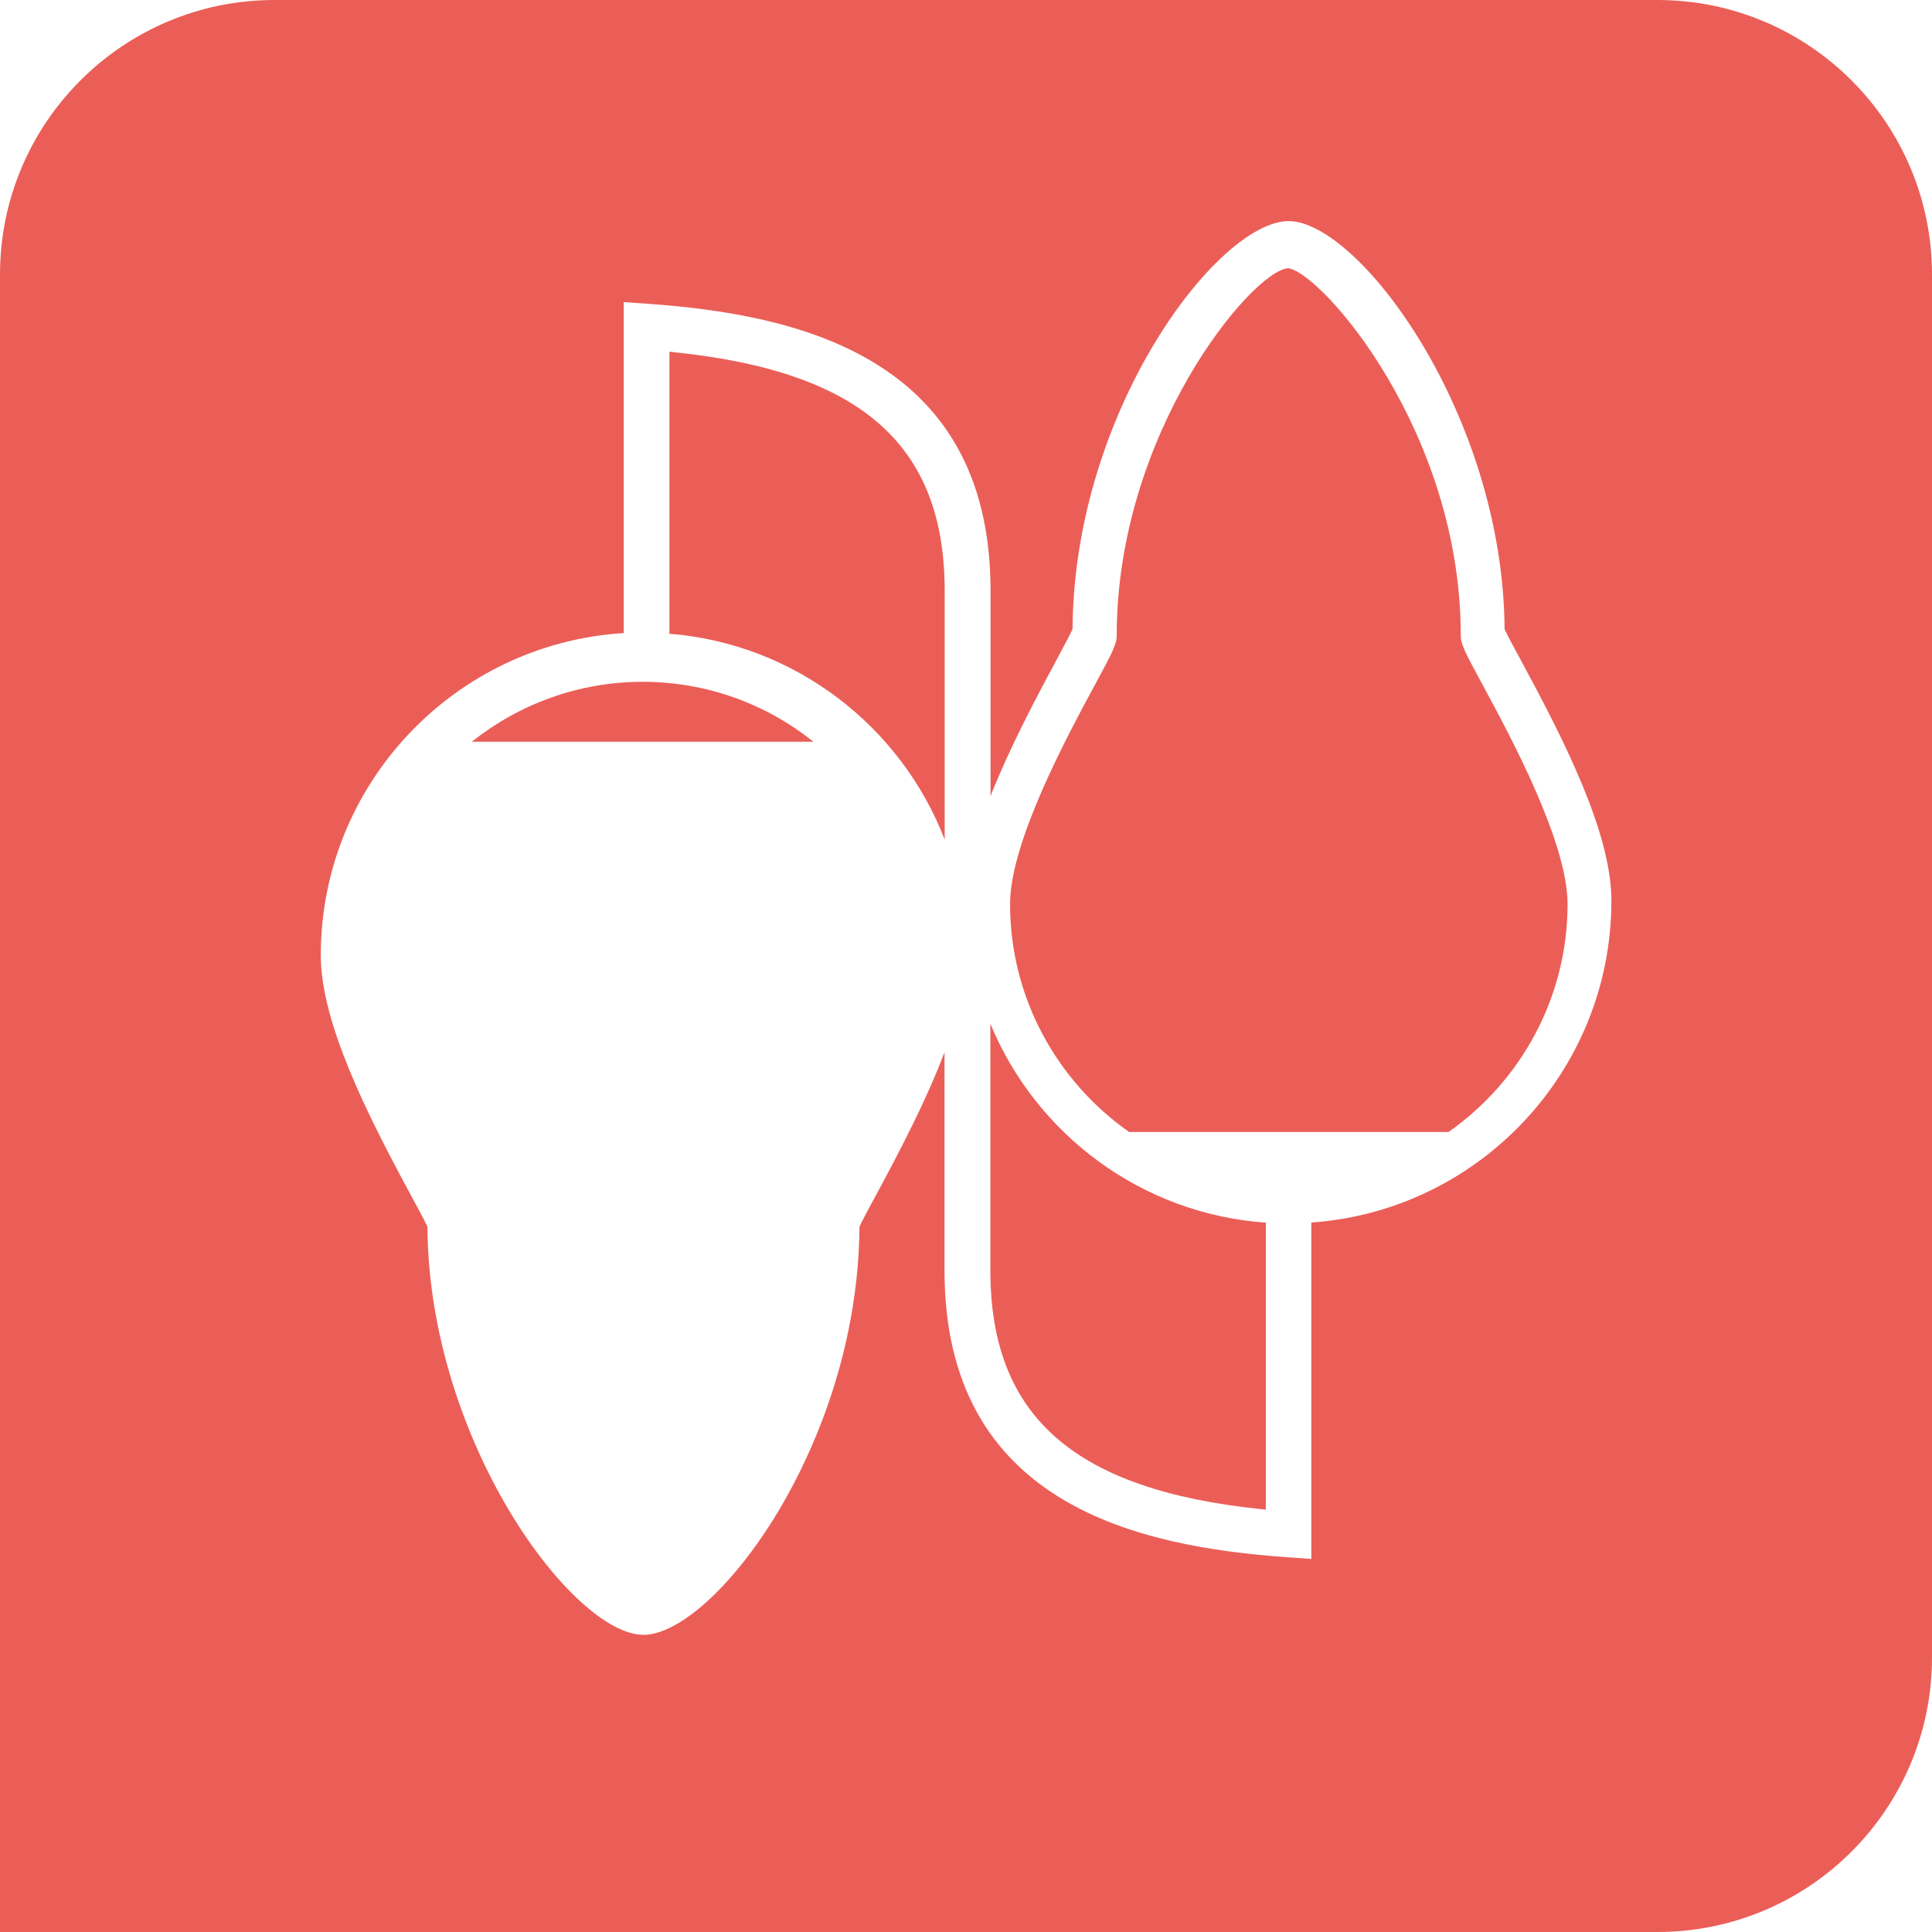
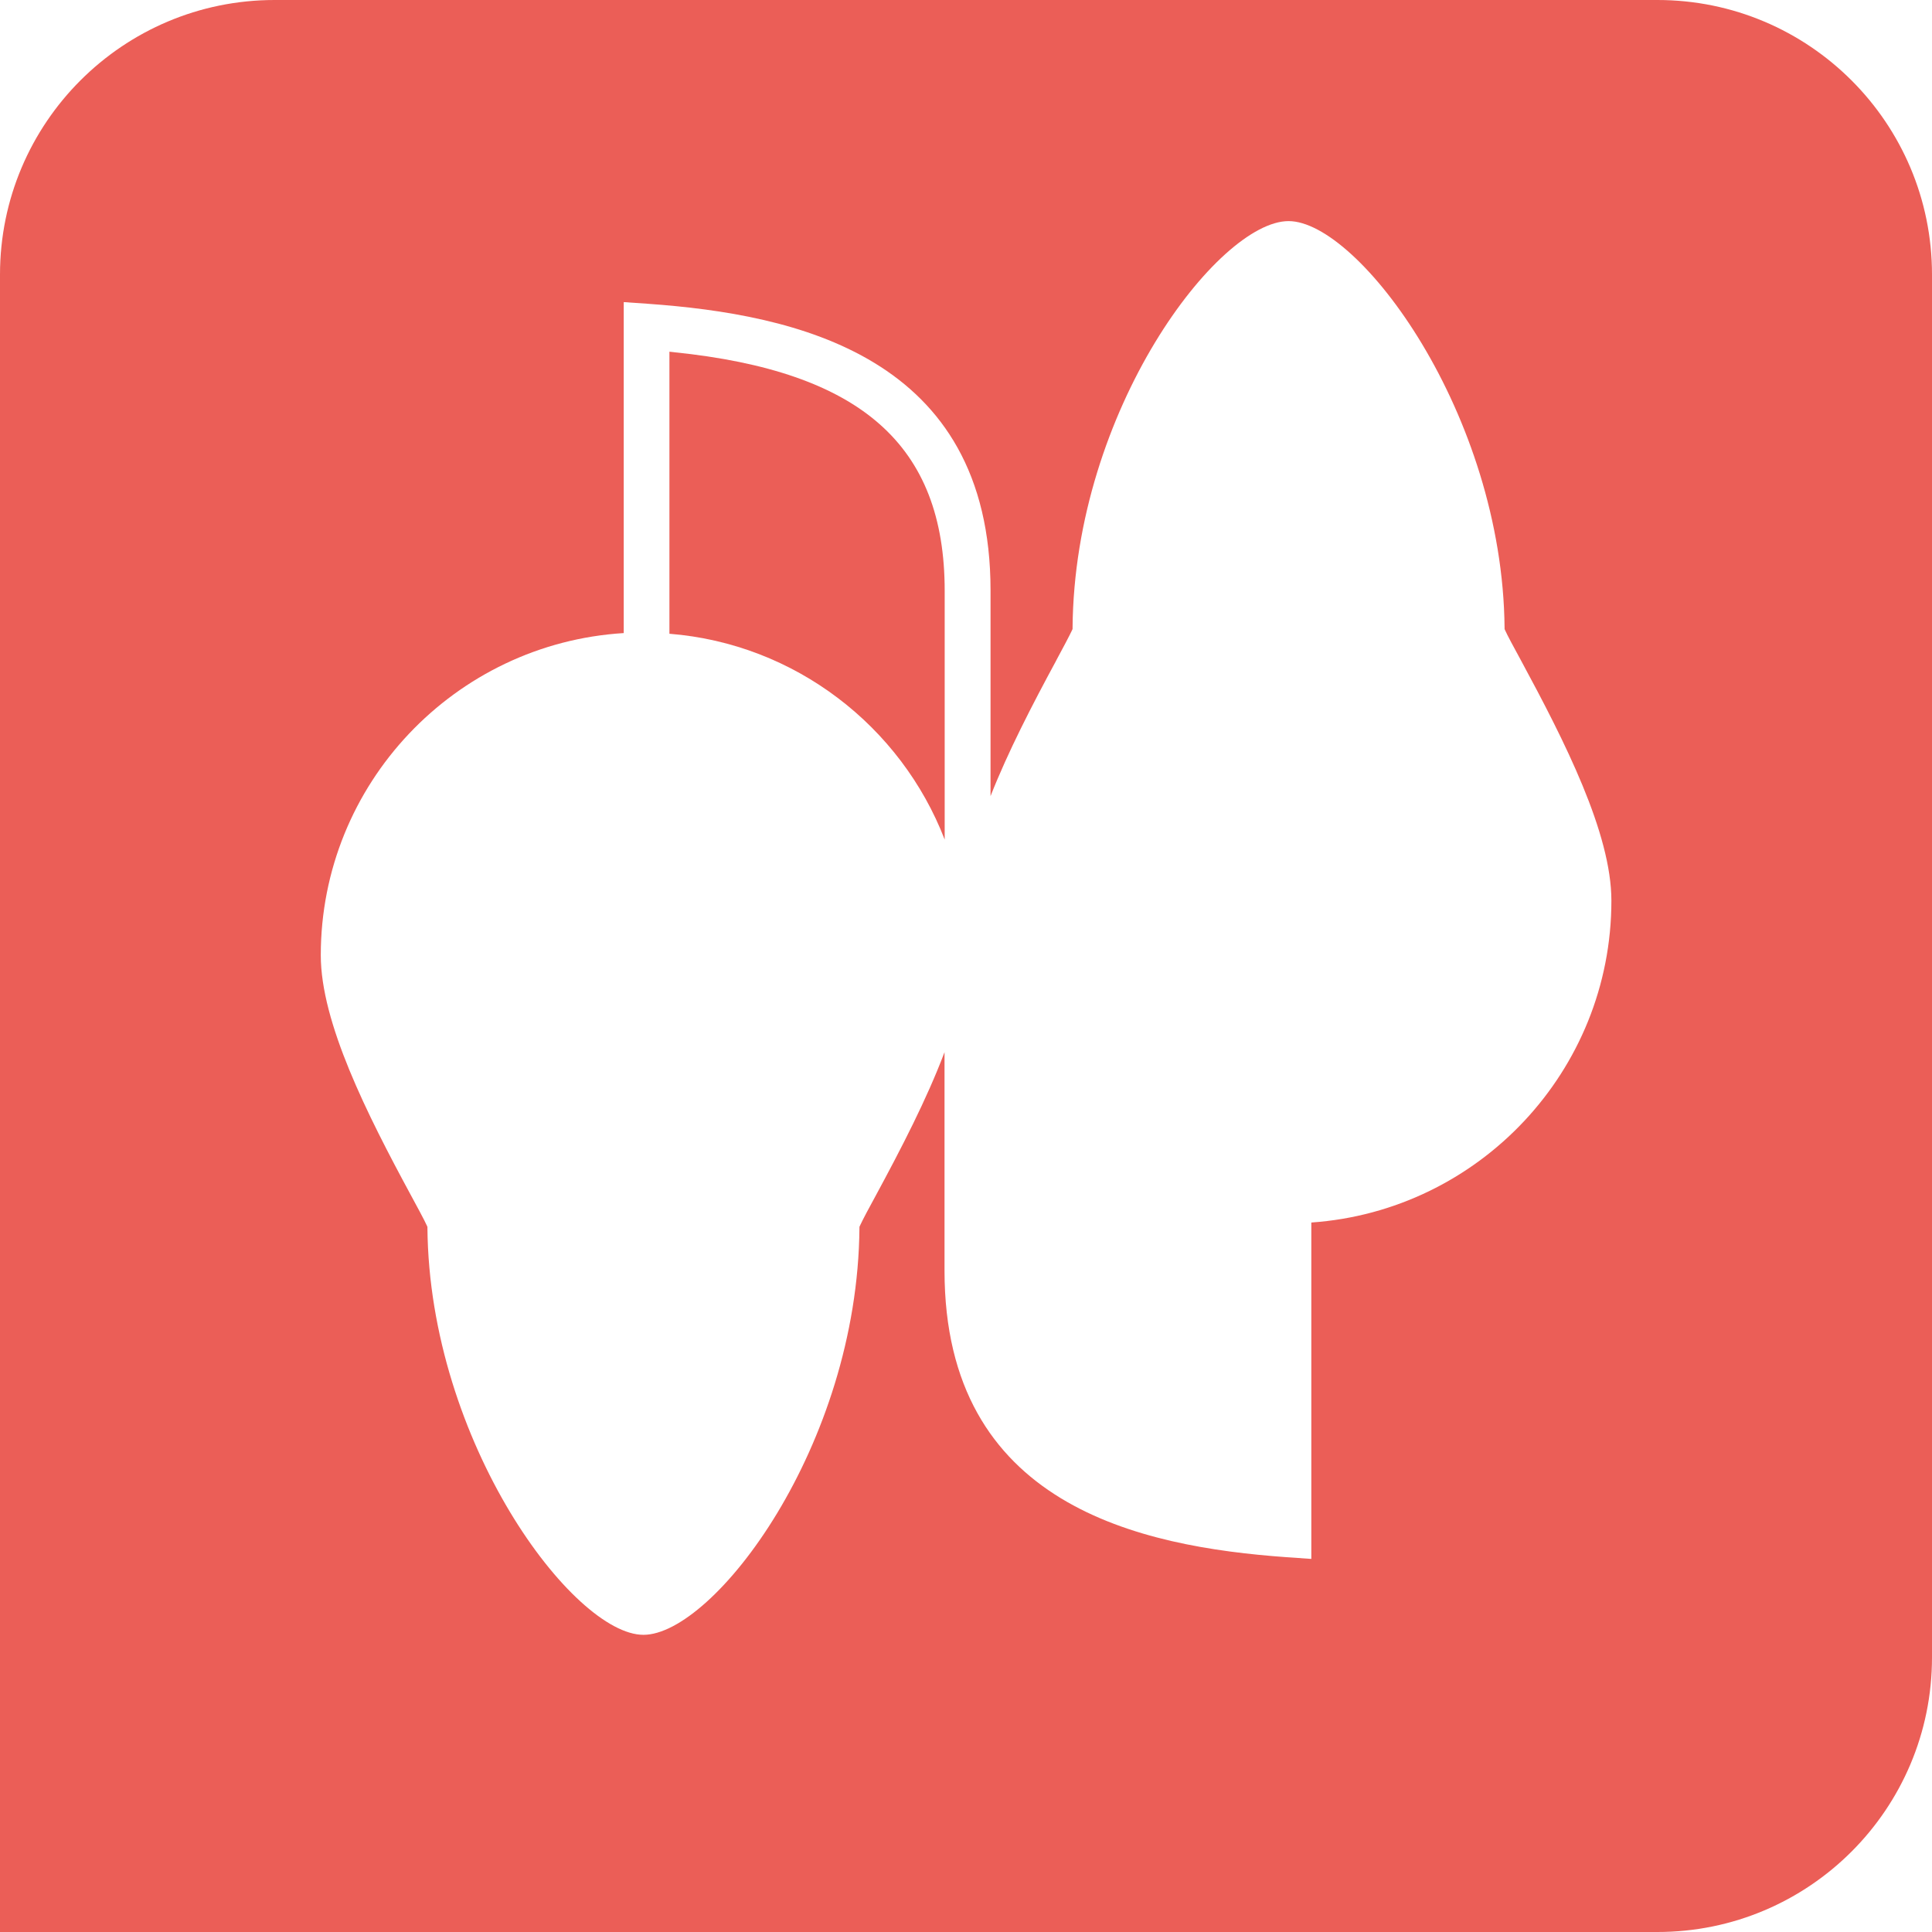
<svg xmlns="http://www.w3.org/2000/svg" xmlns:ns1="http://sodipodi.sourceforge.net/DTD/sodipodi-0.dtd" xmlns:ns2="http://www.inkscape.org/namespaces/inkscape" id="b" viewBox="0 0 113.77 113.77" version="1.1" ns1:docname="Logo_Piri-Piri_favicon.svg" width="113.77" height="113.77" ns2:version="1.3.2 (091e20e, 2023-11-25)">
  <ns1:namedview id="namedview26" pagecolor="#ffffff" bordercolor="#111111" borderopacity="1" ns2:showpageshadow="0" ns2:pageopacity="0" ns2:pagecheckerboard="1" ns2:deskcolor="#d1d1d1" ns2:zoom="2.5016301" ns2:cx="86.343699" ns2:cy="63.558557" ns2:window-width="1920" ns2:window-height="1147" ns2:window-x="0" ns2:window-y="25" ns2:window-maximized="1" ns2:current-layer="c" />
  <defs id="defs1">
    <style id="style1">.d{fill:#eb5e57;}</style>
  </defs>
  <g id="c">
-     <path class="d" d="m 47.9,43.68 v 0 c -2.76,-2.21 -6.26,-3.53 -10.06,-3.53 -3.8,0 -7.29,1.33 -10.06,3.53 z" id="path22" />
    <path class="d" d="m 39.69,20.74 -0.27,-0.03 v 16.61 c 7.41,0.59 13.64,5.46 16.21,12.12 0,-7.92 0,-14.63 0,-14.65 0,-8.58 -4.92,-12.92 -15.95,-14.05 z" id="path23" />
-     <path class="d" d="m 58.32,60.31 c 0,2.39 0,3.97 0,4.03 0,5.6 0,10.3 0,10.47 0,8.58 4.92,12.92 15.95,14.06 l 0.27,0.03 V 72 C 67.21,71.48 61.02,66.8 58.33,60.31 Z" id="path24" />
-     <path class="d" d="m 86.02,37.41 c 0,-12.02 -8.17,-21.3 -10.13,-21.61 h -0.03 c 0,0 -0.03,0 -0.03,0 -2.1,0.17 -10.07,9.67 -10.07,21.62 0,0.53 -0.25,0.99 -1.29,2.92 -1.62,3 -4.99,9.24 -4.99,12.89 0,5.55 2.78,10.46 7.01,13.43 H 85.3 c 4.23,-2.97 7.01,-7.88 7.01,-13.43 0,-3.64 -3.37,-9.88 -4.99,-12.88 -1.05,-1.94 -1.3,-2.4 -1.3,-2.93 z" id="path25" />
    <path class="d" d="M 97.6,0 H 16.17 C 7.24,0 0,7.24 0,16.17 v 97.6 h 97.6 c 8.93,0 16.17,-7.24 16.17,-16.17 V 16.17 C 113.77,7.24 106.53,0 97.6,0 Z M 77.22,72 V 91.8 L 75.78,91.7 C 67.13,91.08 55.62,88.66 55.62,74.82 c 0,-0.02 0,-1 0,-2.62 0,-0.27 0,-0.56 0,-0.86 0,-0.51 0,-1.06 0,-1.66 0,-2.15 0,-4.82 0,-7.72 -1.04,2.76 -2.56,5.69 -4.03,8.41 -0.38,0.69 -0.8,1.48 -0.96,1.83 l -0.02,0.05 V 72.3 C 50.51,85.17 42.02,96.27 37.89,96.27 33.76,96.27 25.28,84.93 25.17,72.3 V 72.25 L 25.15,72.2 c -0.16,-0.36 -0.61,-1.18 -0.96,-1.83 -2.57,-4.75 -5.3,-10.15 -5.3,-14.12 0,-10.09 7.9,-18.36 17.84,-18.97 V 17.79 l 1.44,0.1 c 8.65,0.62 20.16,3.04 20.16,16.88 v 0.1 c 0,0.08 0,0.22 0,0.4 0,0.1 0,0.2 0,0.33 0,0.31 0,0.69 0,1.15 v 0 c 0,2.22 0,6.03 0,10.13 1.03,-2.62 2.46,-5.38 3.85,-7.95 l 0.04,-0.08 c 0.38,-0.7 0.76,-1.42 0.92,-1.76 l 0.02,-0.05 v -0.05 c 0.1,-12.87 8.59,-23.97 12.72,-23.97 4.13,0 12.61,11.34 12.72,23.97 v 0.05 l 0.02,0.05 c 0.15,0.34 0.55,1.07 0.93,1.77 2.6,4.81 5.34,10.21 5.34,14.18 0,10.03 -7.81,18.26 -17.66,18.95 z" id="path26" />
  </g>
</svg>